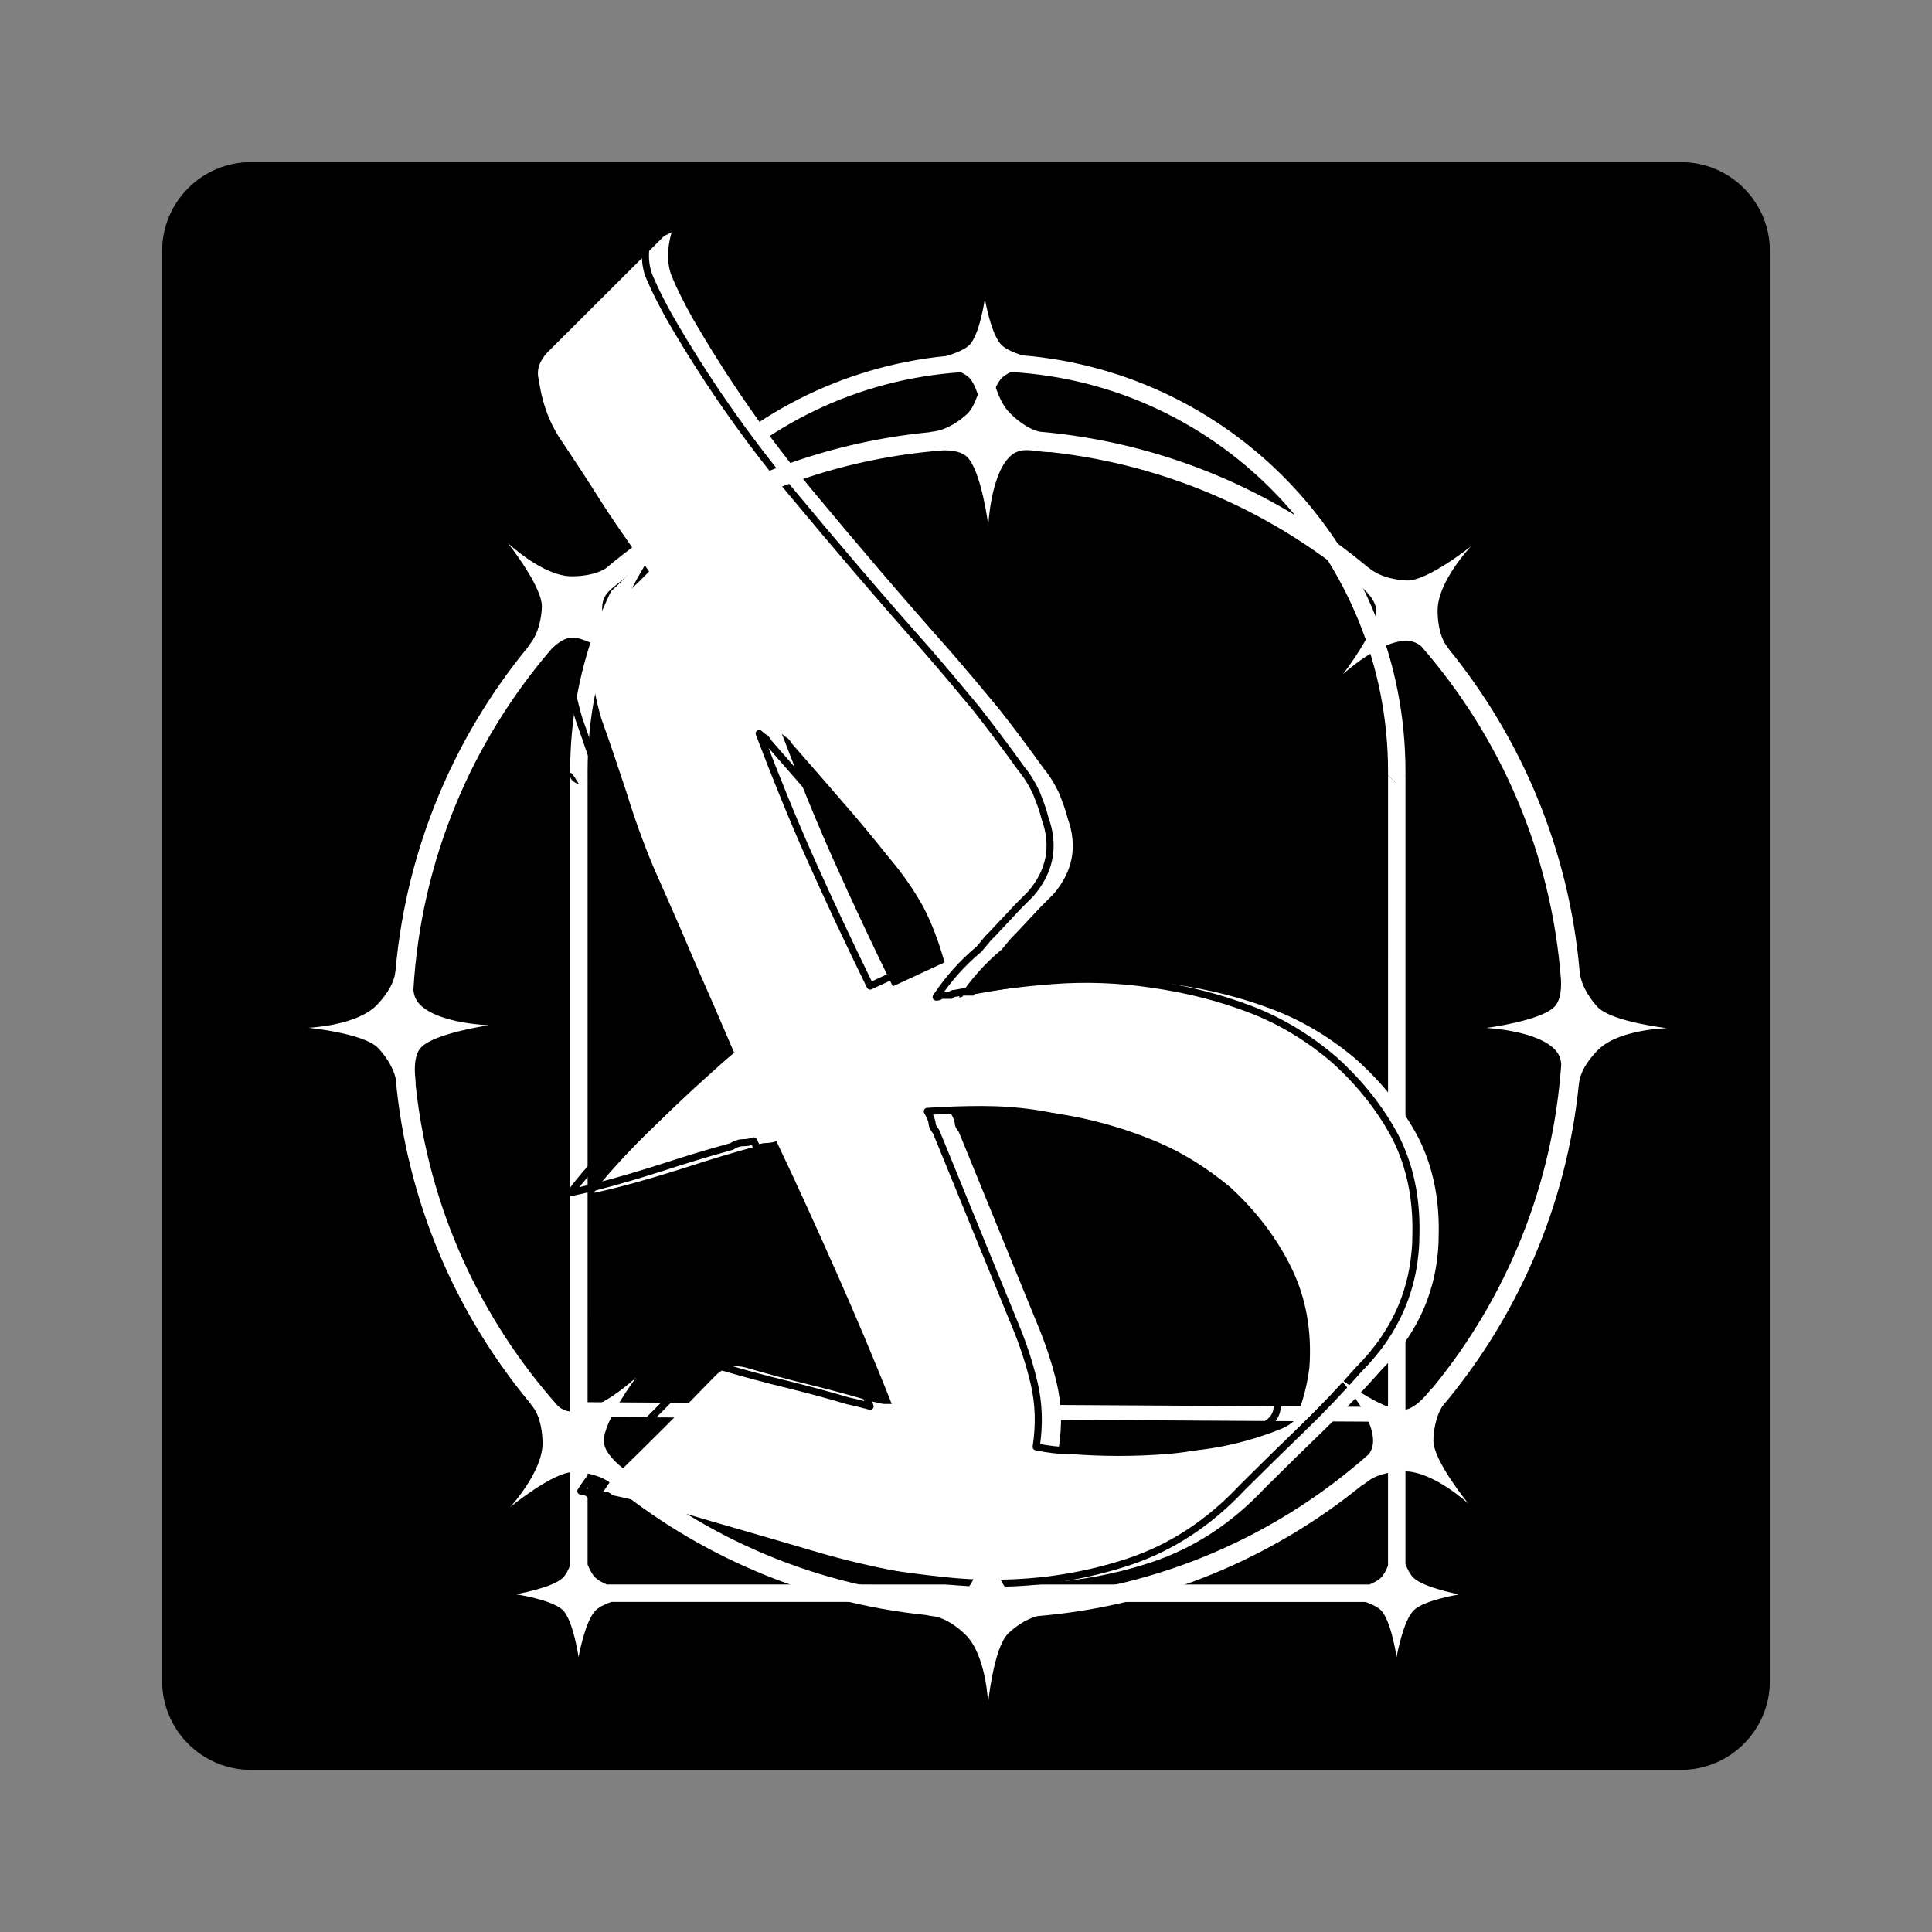
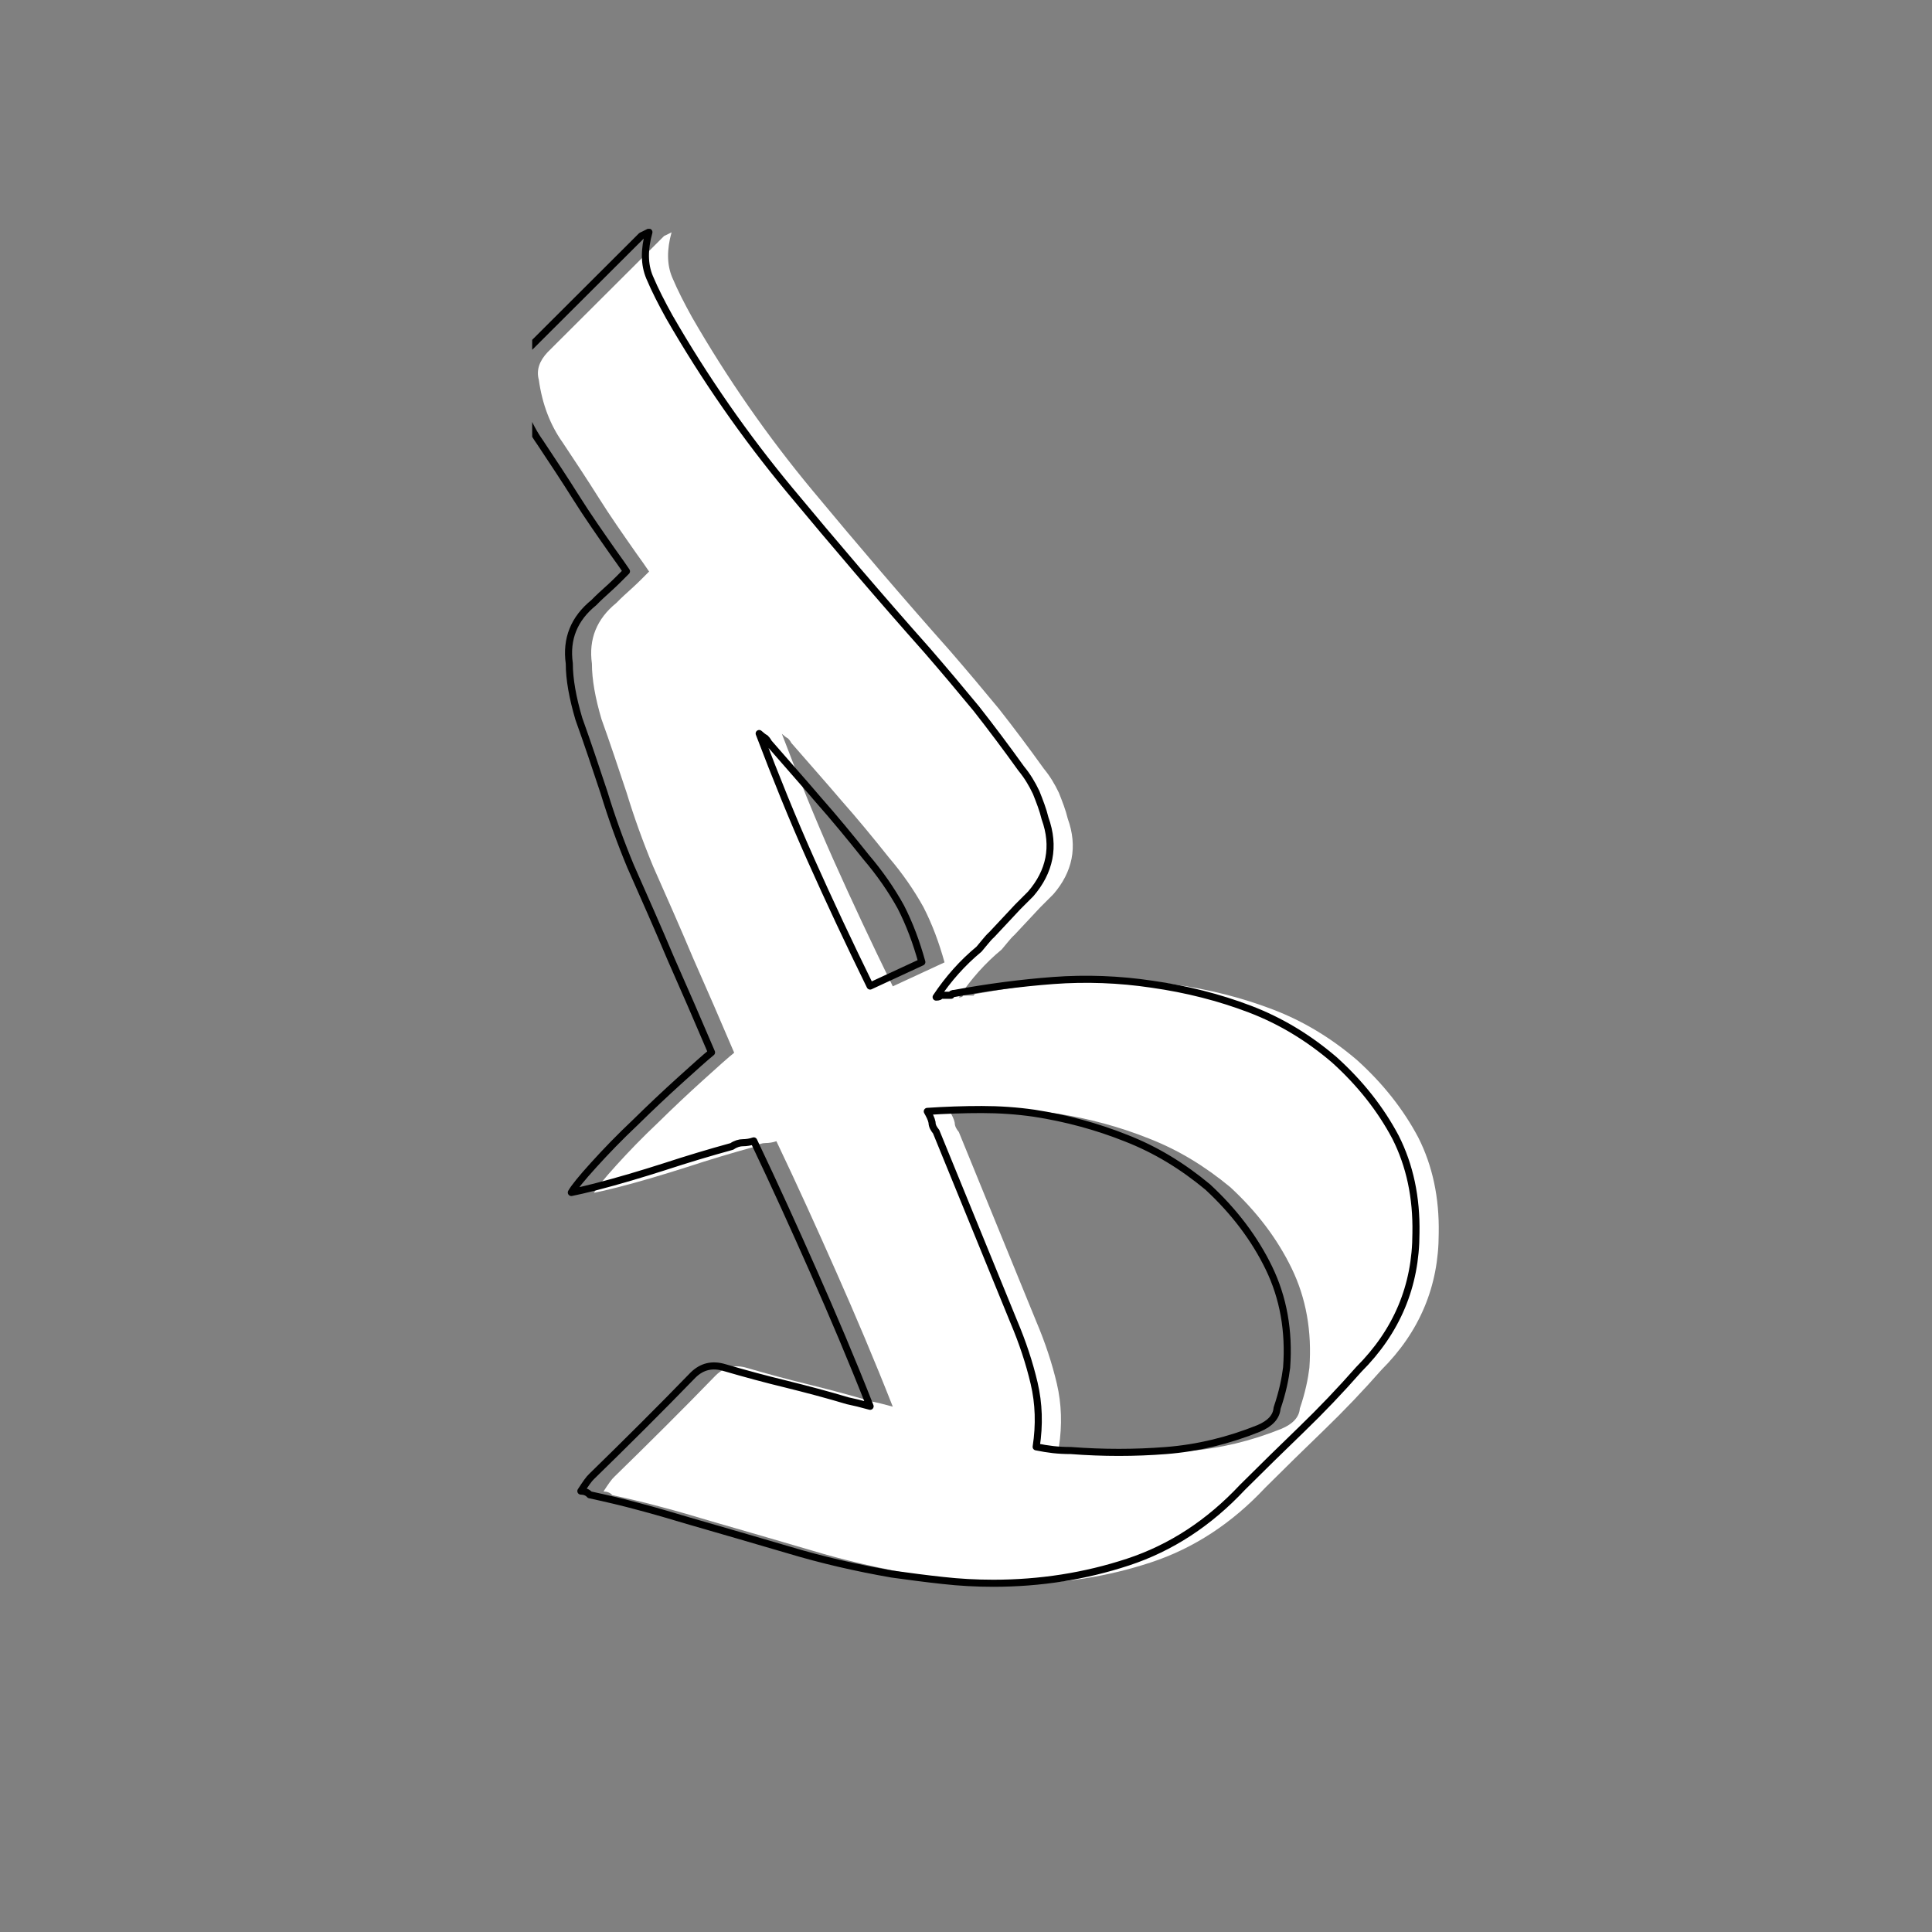
<svg xmlns="http://www.w3.org/2000/svg" version="1.0" preserveAspectRatio="xMidYMid meet" height="500" viewBox="0 0 375 375" zoomAndPan="magnify" width="500">
  <rect x="0" y="0" width="375" height="375" fill="#808080" stroke="none" />
  <defs>
    <clipPath id="eba970c7aa">
      <path clip-rule="nonzero" d="M 31.469 31.469 L 343.531 31.469 L 343.531 343.531 L 31.469 343.531 Z M 31.469 31.469" />
    </clipPath>
    <clipPath id="c57abee5ed">
      <path clip-rule="nonzero" d="M 48.719 31.469 L 326.281 31.469 C 335.809 31.469 343.531 39.191 343.531 48.719 L 343.531 326.281 C 343.531 335.809 335.809 343.531 326.281 343.531 L 48.719 343.531 C 39.191 343.531 31.469 335.809 31.469 326.281 L 31.469 48.719 C 31.469 39.191 39.191 31.469 48.719 31.469 Z M 48.719 31.469" />
    </clipPath>
    <clipPath id="98fa1510b8">
-       <path clip-rule="nonzero" d="M 100.109 58 L 282.996 58 L 282.996 321.996 L 100.109 321.996 Z M 100.109 58" />
-     </clipPath>
+       </clipPath>
    <clipPath id="7d7dcd13bc">
      <path clip-rule="nonzero" d="M 104 45 L 279.941 45 L 279.941 308 L 104 308 Z M 104 45" />
    </clipPath>
    <clipPath id="30c3734f94">
      <path clip-rule="nonzero" d="M 103.297 44.418 L 279.941 44.418 L 279.941 308.445 L 103.297 308.445 Z M 103.297 44.418" />
    </clipPath>
    <clipPath id="9138692df7">
      <path clip-rule="nonzero" d="M 59.836 66.859 L 323.867 66.859 L 323.867 330.887 L 59.836 330.887 Z M 59.836 66.859" />
    </clipPath>
  </defs>
  <g clip-path="url(#eba970c7aa)">
    <g clip-path="url(#c57abee5ed)">
-       <path fill-rule="nonzero" fill-opacity="1" d="M 31.469 31.469 L 343.531 31.469 L 343.531 343.531 L 31.469 343.531 Z M 31.469 31.469" fill="#000000" />
-     </g>
+       </g>
  </g>
  <g clip-path="url(#98fa1510b8)">
    <path fill-rule="evenodd" fill-opacity="1" d="M 183.703 69.094 C 142.723 73.133 110.664 107.73 110.664 149.758 L 110.668 150.379 C 110.66 150.461 110.664 150.539 110.668 150.613 L 110.664 303.82 C 110.273 304.82 109.812 305.691 109.277 306.223 C 107.234 308.234 100.109 309.441 100.109 309.441 C 100.109 309.441 107.234 310.516 109.254 312.531 C 111.27 314.547 112.301 321.641 112.301 321.641 C 112.301 321.641 113.547 314.594 115.625 312.562 C 116.285 311.914 117.414 311.371 118.656 310.926 L 185.125 310.934 C 186.367 311.371 187.484 311.906 188.113 312.531 C 190.129 314.547 191.156 321.641 191.156 321.641 C 191.156 321.641 192.402 314.598 194.484 312.562 C 195.141 311.922 196.266 311.379 197.496 310.934 L 265.055 310.938 C 266.293 311.379 267.402 311.91 268.027 312.531 C 270.047 314.547 271.074 321.641 271.074 321.641 C 271.074 321.641 272.32 314.598 274.398 312.562 C 276.477 310.527 283.281 309.477 283.281 309.477 C 283.281 309.477 276.383 308.211 274.324 306.215 C 273.746 305.652 273.234 304.691 272.797 303.602 L 272.801 150.484 L 272.625 150.66 L 272.672 150.59 L 272.801 150.465 C 272.801 150.234 272.801 149.996 272.801 149.762 C 272.801 107.254 240.012 72.344 198.367 68.969 C 196.773 68.441 195.219 67.77 194.41 66.984 C 192.352 64.988 191.156 58 191.156 58 C 191.156 58 190.176 64.977 188.133 66.992 C 187.266 67.848 185.473 68.559 183.703 69.094 Z M 114.051 303.668 C 114.48 304.73 114.984 305.664 115.551 306.215 C 116.055 306.703 116.852 307.148 117.762 307.539 L 185.902 307.547 C 186.832 307.156 187.637 306.711 188.133 306.223 C 190.176 304.207 191.156 297.227 191.156 297.227 C 191.156 297.227 192.352 304.219 194.41 306.215 C 194.918 306.707 195.715 307.152 196.633 307.547 L 265.805 307.551 C 266.738 307.16 267.547 306.715 268.051 306.223 C 268.574 305.703 269.027 304.859 269.414 303.887 L 269.414 275.965 L 114.051 275.039 Z M 196.242 72.211 C 195.523 72.543 194.906 72.918 194.484 73.332 C 192.402 75.367 191.156 82.41 191.156 82.41 C 191.156 82.41 190.129 75.316 188.109 73.301 C 187.73 72.918 187.164 72.57 186.496 72.258 C 146.062 74.949 114.051 108.648 114.051 149.758 C 114.051 149.996 114.051 150.23 114.055 150.465 L 114.055 150.484 L 114.051 272.168 L 269.414 273.09 L 269.418 150.48 L 270.77 151.836 L 271.105 152.141 L 269.414 150.434 C 269.418 150.215 269.418 149.988 269.418 149.758 C 269.418 108.402 237.023 74.551 196.242 72.211 Z M 113.992 150.926 C 113.918 151.207 113.77 151.465 113.562 151.672 C 113.246 151.992 112.812 152.172 112.363 152.172 L 112.359 152.176 C 113.141 152.176 113.801 151.645 113.992 150.926 Z M 110.789 151.109 L 110.777 151.078 C 110.781 151.09 110.785 151.102 110.789 151.109 C 110.875 151.32 111 151.516 111.164 151.68 C 111.48 151.996 111.91 152.176 112.359 152.176 L 112.359 152.172 C 111.648 152.172 111.039 151.734 110.789 151.109 Z M 110.711 150.855 C 110.98 151.848 112.312 152.164 112.359 152.172 C 112.316 152.102 110.844 149.609 110.727 150.035 C 110.695 150.156 110.676 150.27 110.668 150.379 L 110.668 150.496 C 110.668 150.582 110.676 150.668 110.691 150.75 Z M 110.766 151.055 L 110.773 151.074 L 110.75 151.004 Z M 110.742 150.977 L 110.746 150.992 L 110.727 150.926 Z M 113.992 150.926 L 114.004 150.883 C 114 150.898 113.996 150.91 113.992 150.926 Z M 110.727 150.914 L 110.703 150.812 L 110.691 150.75 C 110.676 150.664 110.668 150.574 110.668 150.484 L 110.668 150.613 C 110.676 150.691 110.688 150.77 110.707 150.844 Z M 114.02 150.805 L 114.008 150.875 Z M 114.035 150.727 L 114.027 150.781 Z M 114.035 150.727" fill="#ffffff" />
  </g>
  <g clip-path="url(#7d7dcd13bc)">
    <path fill-rule="nonzero" fill-opacity="1" d="M 115.289 231.527 C 115.816 230.57 117.27 228.781 119.648 226.156 C 122.027 223.535 124.668 220.789 127.707 217.926 C 130.613 215.066 133.523 212.32 136.426 209.699 C 139.332 207.074 141.312 205.285 142.504 204.332 C 139.863 198.129 137.219 192.043 134.578 186.082 C 132.066 180.117 129.422 174.152 126.781 168.188 C 124.801 163.418 123.082 158.645 121.629 153.875 C 120.043 149.105 118.457 144.332 116.742 139.562 C 115.551 135.508 114.891 131.93 114.891 128.828 C 114.23 124.055 115.816 120.121 119.648 117.02 C 120.57 116.062 121.629 115.109 122.688 114.156 C 123.742 113.203 124.801 112.129 125.988 110.934 C 125.328 109.98 124.535 108.789 123.477 107.359 C 120.969 103.777 118.457 100.199 116.211 96.621 C 113.965 93.043 111.586 89.465 109.211 85.887 C 106.832 82.547 105.246 78.492 104.586 73.719 C 104.059 71.812 104.719 70.023 106.301 68.352 L 128.898 45.809 C 128.898 45.809 129.422 45.57 130.348 45.094 C 129.422 48.434 129.422 51.355 130.48 53.859 C 131.539 56.367 132.859 58.93 134.312 61.555 C 141.184 73.48 148.98 84.695 157.699 95.191 C 166.418 105.688 175.27 116.062 184.391 126.324 C 187.691 130.141 190.859 133.898 193.902 137.594 C 196.805 141.293 199.715 145.168 202.621 149.223 C 203.809 150.656 204.734 152.207 205.527 153.875 C 206.188 155.547 206.852 157.215 207.246 158.887 C 209.227 164.371 208.172 169.262 204.469 173.555 L 201.961 176.062 L 196.941 181.43 C 196.41 181.906 196.016 182.383 195.621 182.859 C 195.223 183.336 194.824 183.816 194.43 184.293 C 191.258 186.914 188.484 190.016 186.105 193.594 C 186.633 193.594 186.898 193.477 186.898 193.238 L 189.012 193.238 C 189.012 193 189.277 192.879 189.676 192.879 C 196.145 191.688 202.488 190.852 208.832 190.375 C 215.172 189.898 221.645 190.137 227.988 191.09 C 234.727 192.043 241.066 193.656 247.012 195.922 C 252.957 198.188 258.379 201.469 263.398 205.762 C 268.418 210.293 272.383 215.305 275.289 220.789 C 278.062 226.277 279.383 232.48 279.254 239.398 C 279.254 249.656 275.555 258.484 268.152 265.879 C 264.586 269.934 260.887 273.809 257.059 277.508 C 253.223 281.207 249.391 284.961 245.562 288.777 C 239.086 295.695 231.688 300.527 223.367 303.27 C 215.039 306.016 206.32 307.387 197.203 307.387 C 193.902 307.387 190.598 307.207 187.426 306.848 C 184.125 306.492 180.953 306.074 177.516 305.598 C 170.648 304.406 163.91 302.855 157.566 300.945 C 151.094 299.035 144.488 297.129 137.879 295.219 C 134.707 294.266 131.672 293.371 128.5 292.535 C 125.461 291.699 122.156 290.926 118.852 290.211 C 118.457 289.73 117.797 289.496 117.137 289.496 C 118.062 288.062 118.723 287.109 119.25 286.633 C 125.855 280.191 132.465 273.629 138.938 266.949 C 140.652 265.281 142.637 264.805 145.016 265.52 C 149.109 266.711 153.074 267.785 157.039 268.742 C 160.871 269.695 164.965 270.766 168.93 271.961 C 170.117 272.199 171.57 272.555 173.289 273.035 C 169.723 263.969 166.023 255.262 162.324 246.914 C 158.625 238.562 154.793 230.094 150.699 221.508 C 150.035 221.746 149.242 221.863 148.582 221.863 C 147.922 221.863 147.129 222.102 146.469 222.578 C 142.109 223.773 137.75 225.086 133.387 226.516 C 128.898 227.949 124.535 229.258 119.91 230.453 C 118.062 230.93 116.477 231.285 115.289 231.527 Z M 183.332 186.797 C 182.273 182.98 180.953 179.402 179.234 176.062 C 177.387 172.723 175.141 169.5 172.496 166.398 C 169.457 162.582 166.418 158.887 163.25 155.305 C 160.211 151.727 156.906 148.031 153.602 144.215 C 153.34 143.734 153.074 143.438 152.941 143.32 C 152.68 143.199 152.281 142.902 151.754 142.426 C 154.926 150.773 158.227 158.945 161.793 166.938 C 165.363 174.93 169.195 183.098 173.289 191.449 Z M 205.527 280.906 C 206.715 281.145 207.773 281.324 208.832 281.441 C 209.887 281.562 211.078 281.621 212.266 281.621 C 218.477 282.102 224.688 282.102 230.762 281.621 C 236.84 281.145 242.785 279.715 248.73 277.328 C 250.977 276.375 252.168 275.062 252.297 273.391 C 253.355 270.289 253.883 267.668 254.148 265.52 C 254.676 258.363 253.488 251.922 250.715 246.195 C 247.938 240.473 243.977 235.223 238.824 230.453 C 233.934 226.398 228.781 223.234 222.969 220.969 C 217.285 218.703 211.34 217.094 205.133 216.137 C 201.828 215.66 198.395 215.422 194.957 215.422 C 191.52 215.422 187.953 215.543 184.391 215.781 C 184.785 216.496 185.18 217.211 185.312 217.926 C 185.312 218.645 185.711 219.238 186.105 219.715 L 201.168 256.574 C 202.887 260.629 204.207 264.625 205.133 268.562 C 206.055 272.496 206.188 276.613 205.527 280.906 Z M 205.527 280.906" fill="#ffffff" />
  </g>
  <g clip-path="url(#30c3734f94)">
    <path stroke-miterlimit="2" stroke-opacity="1" stroke-width="1.04" stroke="#000000" d="M 18928.001 279.314 C 18928.4 278.59 18929.5 277.236 18931.301 275.249 C 18933.101 273.265 18935.1 271.187 18937.4 269.02 C 18939.6 266.856 18941.802 264.777 18943.999 262.793 C 18946.199 260.807 18947.698 259.452 18948.599 258.731 C 18946.601 254.036 18944.599 249.43 18942.601 244.918 C 18940.7 240.404 18938.698 235.889 18936.699 231.374 C 18935.2 227.764 18933.9 224.152 18932.8 220.542 C 18931.599 216.932 18930.399 213.319 18929.101 209.709 C 18928.199 206.64 18927.7 203.932 18927.7 201.584 C 18927.2 197.972 18928.4 194.994 18931.301 192.647 C 18931.999 191.923 18932.8 191.201 18933.601 190.48 C 18934.399 189.758 18935.2 188.945 18936.099 188.041 C 18935.6 187.319 18934.999 186.418 18934.198 185.335 C 18932.3 182.624 18930.399 179.916 18928.699 177.208 C 18926.999 174.5 18925.199 171.792 18923.401 169.083 C 18921.6 166.556 18920.4 163.487 18919.9 159.874 C 18919.501 158.431 18920.001 157.077 18921.198 155.812 L 18938.302 138.75 C 18938.302 138.75 18938.698 138.569 18939.399 138.209 C 18938.698 140.736 18938.698 142.948 18939.499 144.843 C 18940.3 146.741 18941.3 148.681 18942.4 150.667 C 18947.6 159.694 18953.501 168.182 18960.1 176.126 C 18966.699 184.07 18973.399 191.923 18980.302 199.689 C 18982.8 202.578 18985.198 205.422 18987.501 208.219 C 18989.698 211.019 18991.901 213.952 18994.1 217.02 C 18994.999 218.106 18995.7 219.279 18996.3 220.542 C 18996.8 221.807 18997.302 223.07 18997.601 224.335 C 18999.1 228.486 18998.301 232.187 18995.499 235.437 L 18993.601 237.335 L 18989.801 241.397 C 18989.399 241.758 18989.101 242.118 18988.802 242.479 C 18988.501 242.84 18988.199 243.203 18987.9 243.564 C 18985.5 245.548 18983.401 247.895 18981.6 250.604 C 18981.999 250.604 18982.2 250.515 18982.2 250.335 L 18983.8 250.335 C 18983.8 250.154 18984.001 250.063 18984.302 250.063 C 18989.198 249.161 18994 248.528 18998.801 248.167 C 19003.6 247.807 19008.499 247.987 19013.3 248.708 C 19018.4 249.43 19023.198 250.651 19027.698 252.366 C 19032.198 254.08 19036.302 256.564 19040.101 259.813 C 19043.9 263.243 19046.901 267.036 19049.1 271.187 C 19051.2 275.341 19052.199 280.036 19052.101 285.272 C 19052.101 293.036 19049.301 299.717 19043.699 305.314 C 19041 308.383 19038.2 311.316 19035.302 314.116 C 19032.399 316.915 19029.499 319.757 19026.601 322.645 C 19021.699 327.881 19016.1 331.538 19009.802 333.614 C 19003.499 335.692 18996.9 336.73 18990 336.73 C 18987.501 336.73 18985 336.594 18982.599 336.322 C 18980.101 336.053 18977.7 335.737 18975.099 335.376 C 18969.901 334.474 18964.801 333.3 18960 331.855 C 18955.101 330.409 18950.101 328.966 18945.099 327.52 C 18942.698 326.799 18940.401 326.122 18938 325.489 C 18935.7 324.857 18933.199 324.271 18930.698 323.73 C 18930.399 323.367 18929.899 323.189 18929.4 323.189 C 18930.1 322.104 18930.6 321.383 18930.999 321.022 C 18935.999 316.147 18941.001 311.18 18945.9 306.124 C 18947.198 304.862 18948.7 304.501 18950.5 305.042 C 18953.599 305.944 18956.6 306.757 18959.601 307.481 C 18962.501 308.203 18965.599 309.013 18968.6 309.917 C 18969.499 310.098 18970.599 310.367 18971.9 310.73 C 18969.2 303.868 18966.401 297.278 18963.601 290.96 C 18960.801 284.639 18957.901 278.229 18954.802 271.731 C 18954.3 271.911 18953.699 272 18953.2 272 C 18952.7 272 18952.1 272.18 18951.6 272.541 C 18948.301 273.446 18945.001 274.439 18941.699 275.521 C 18938.302 276.606 18934.999 277.597 18931.499 278.501 C 18930.1 278.862 18928.9 279.131 18928.001 279.314 Z M 18979.501 245.459 C 18978.7 242.571 18977.7 239.863 18976.4 237.335 C 18975.001 234.807 18973.301 232.368 18971.3 230.02 C 18968.999 227.132 18966.699 224.335 18964.301 221.624 C 18962.001 218.916 18959.5 216.119 18956.999 213.23 C 18956.801 212.867 18956.6 212.642 18956.499 212.553 C 18956.301 212.462 18956 212.237 18955.6 211.876 C 18958.001 218.194 18960.499 224.379 18963.199 230.428 C 18965.901 236.477 18968.801 242.659 18971.9 248.98 Z M 18996.3 316.688 C 18997.199 316.868 18998 317.004 18998.801 317.093 C 18999.599 317.184 19000.501 317.229 19001.4 317.229 C 19006.101 317.592 19010.802 317.592 19015.399 317.229 C 19019.999 316.868 19024.499 315.786 19028.999 313.98 C 19030.699 313.258 19031.601 312.265 19031.698 310.999 C 19032.5 308.652 19032.899 306.668 19033.1 305.042 C 19033.499 299.626 19032.6 294.75 19030.501 290.416 C 19028.399 286.085 19025.401 282.111 19021.501 278.501 C 19017.8 275.432 19013.9 273.038 19009.501 271.323 C 19005.199 269.608 19000.699 268.39 18996.001 267.666 C 18993.5 267.305 18990.901 267.125 18988.3 267.125 C 18985.698 267.125 18982.999 267.216 18980.302 267.397 C 18980.601 267.938 18980.899 268.479 18981 269.02 C 18981 269.564 18981.301 270.013 18981.6 270.374 L 18993 298.272 C 18994.301 301.34 18995.301 304.365 18996.001 307.345 C 18996.699 310.322 18996.8 313.439 18996.3 316.688 Z M 18996.3 316.688" stroke-linejoin="round" fill="none" transform="matrix(1.321, 0, 0, 1.321, -24892.992, -137.512)" stroke-linecap="butt" />
  </g>
  <g clip-path="url(#9138692df7)">
-     <path fill-rule="evenodd" fill-opacity="1" d="M 180.371 83.902 C 180.613 83.84 180.875 83.793 181.152 83.762 C 183.875 83.461 186.59 81.453 187.812 80.262 C 190.648 77.508 191.863 66.859 191.863 66.859 C 191.863 66.859 192.082 76.184 196.023 80.176 C 197.039 81.207 199.277 83.203 201.75 83.785 C 225.883 85.879 247.902 95.414 265.496 110.086 C 265.656 110.188 265.82 110.309 265.984 110.438 C 268.121 112.148 271.461 112.648 273.172 112.672 C 277.121 112.727 285.508 106.051 285.508 106.051 C 285.508 106.051 279.074 112.805 279.039 118.414 C 279.027 120 279.234 123.434 280.945 125.605 C 281.078 125.773 281.199 125.941 281.312 126.113 C 295.375 143.457 304.512 164.941 306.594 188.441 C 306.613 188.57 306.637 188.707 306.648 188.852 C 306.949 191.57 308.961 194.289 310.148 195.512 C 312.906 198.344 323.555 199.559 323.555 199.559 C 323.555 199.559 314.227 199.781 310.242 203.723 C 309.109 204.836 306.828 207.406 306.5 210.156 C 306.488 210.281 306.469 210.406 306.445 210.531 C 304.039 234.172 294.48 255.711 279.969 272.945 C 278.598 275.094 278.219 278.059 278.219 279.629 C 278.227 283.582 285.023 291.867 285.023 291.867 C 285.023 291.867 278.176 285.535 272.57 285.586 C 270.984 285.598 267.551 285.855 265.406 287.602 C 265.055 287.887 264.684 288.129 264.309 288.328 C 246.82 302.523 225.105 311.707 201.359 313.684 C 198.961 314.293 196.711 316.039 195.641 317.113 C 192.848 319.91 191.793 330.578 191.793 330.578 C 191.793 330.578 191.43 321.254 187.43 317.324 C 186.297 316.211 183.695 313.969 180.941 313.684 C 180.566 313.648 180.207 313.578 179.863 313.484 C 156.586 311.109 135.348 301.805 118.246 287.668 C 116.082 286.133 112.91 285.715 111.266 285.719 C 107.312 285.723 99.023 292.523 99.023 292.523 C 99.023 292.523 105.359 285.676 105.309 280.066 C 105.293 278.48 105.039 275.051 103.293 272.902 C 103.137 272.711 102.992 272.516 102.863 272.312 C 88.406 254.895 78.973 233.156 76.797 209.332 C 76.258 206.832 74.418 204.449 73.301 203.336 C 70.504 200.543 59.836 199.488 59.836 199.488 C 59.836 199.488 69.16 199.129 73.09 195.129 C 74.199 193.996 76.445 191.391 76.73 188.637 C 76.742 188.496 76.762 188.355 76.785 188.215 C 78.922 164.582 88.199 142.996 102.438 125.637 C 102.574 125.398 102.742 125.156 102.938 124.91 C 104.648 122.773 105.148 119.43 105.172 117.723 C 105.227 113.773 98.555 105.383 98.555 105.383 C 98.555 105.383 105.305 111.82 110.914 111.855 C 112.379 111.863 115.43 111.688 117.598 110.305 C 134.938 95.758 156.605 86.215 180.371 83.902 Z M 203.988 87.762 C 227.043 90.297 247.996 99.863 264.648 114.266 C 266.188 115.738 267.121 117.203 267.137 118.547 C 267.191 122.418 260.68 130.844 260.68 130.844 C 260.68 130.844 267.887 124.254 273.074 124.383 C 274.266 124.41 275.137 124.828 275.879 125.461 C 291.191 143.043 301.098 165.465 302.98 190.121 C 303.098 192.48 302.738 194.363 301.73 195.402 C 299.027 198.172 288.469 199.523 288.469 199.523 C 288.469 199.523 298.227 199.965 301.805 203.723 C 302.664 204.629 302.973 205.586 303.031 206.613 C 301.375 230.273 292.332 251.91 278.191 269.234 C 277.938 269.453 277.684 269.723 277.426 270.047 C 275.672 272.242 273.883 273.645 272.254 273.688 C 268.383 273.797 259.859 267.414 259.859 267.414 C 259.859 267.414 266.559 274.523 266.512 279.715 C 266.5 280.766 266.18 281.57 265.68 282.266 C 248.668 297.348 227.023 307.316 203.168 309.762 C 202.785 309.719 202.348 309.723 201.855 309.777 C 199.062 310.09 196.805 309.816 195.617 308.691 C 192.809 306.031 191.297 295.492 191.297 295.492 C 191.297 295.492 191.004 305.258 187.297 308.891 C 186.496 309.68 185.645 310.016 184.73 310.133 C 160.82 308.66 138.938 299.648 121.43 285.445 C 121.258 285.273 121.062 285.102 120.844 284.926 C 118.648 283.176 117.246 281.383 117.199 279.75 C 117.094 275.879 123.477 267.359 123.477 267.359 C 123.477 267.359 116.367 274.059 111.176 274.008 C 109.98 273.996 109.105 273.59 108.352 272.965 C 93.227 256.008 83.195 234.406 80.676 210.574 C 80.691 210.266 80.68 209.926 80.637 209.551 C 80.324 206.762 80.598 204.504 81.719 203.316 C 84.383 200.504 94.922 198.996 94.922 198.996 C 94.922 198.996 85.156 198.703 81.523 194.996 C 80.629 194.082 80.312 193.109 80.246 192.055 C 81.734 166.875 91.578 143.93 107.047 125.957 C 108.426 124.59 109.789 123.77 111.051 123.75 C 114.922 123.703 123.344 130.211 123.344 130.211 C 123.344 130.211 116.754 123 116.883 117.816 C 116.918 116.309 117.578 115.32 118.504 114.445 C 118.762 114.223 119.023 113.996 119.285 113.773 C 119.703 113.438 120.148 113.105 120.598 112.746 C 121.086 112.359 121.496 112 121.832 111.664 C 138.883 97.961 160.035 89.16 183.145 87.41 C 185.168 87.395 186.777 87.777 187.707 88.68 C 190.477 91.383 191.828 101.945 191.828 101.945 C 191.828 101.945 192.27 92.188 196.027 88.609 C 197.84 86.883 199.867 87.379 202.238 87.656 C 202.906 87.734 203.488 87.77 203.988 87.762 Z M 203.988 87.762" fill="#ffffff" />
-   </g>
+     </g>
</svg>